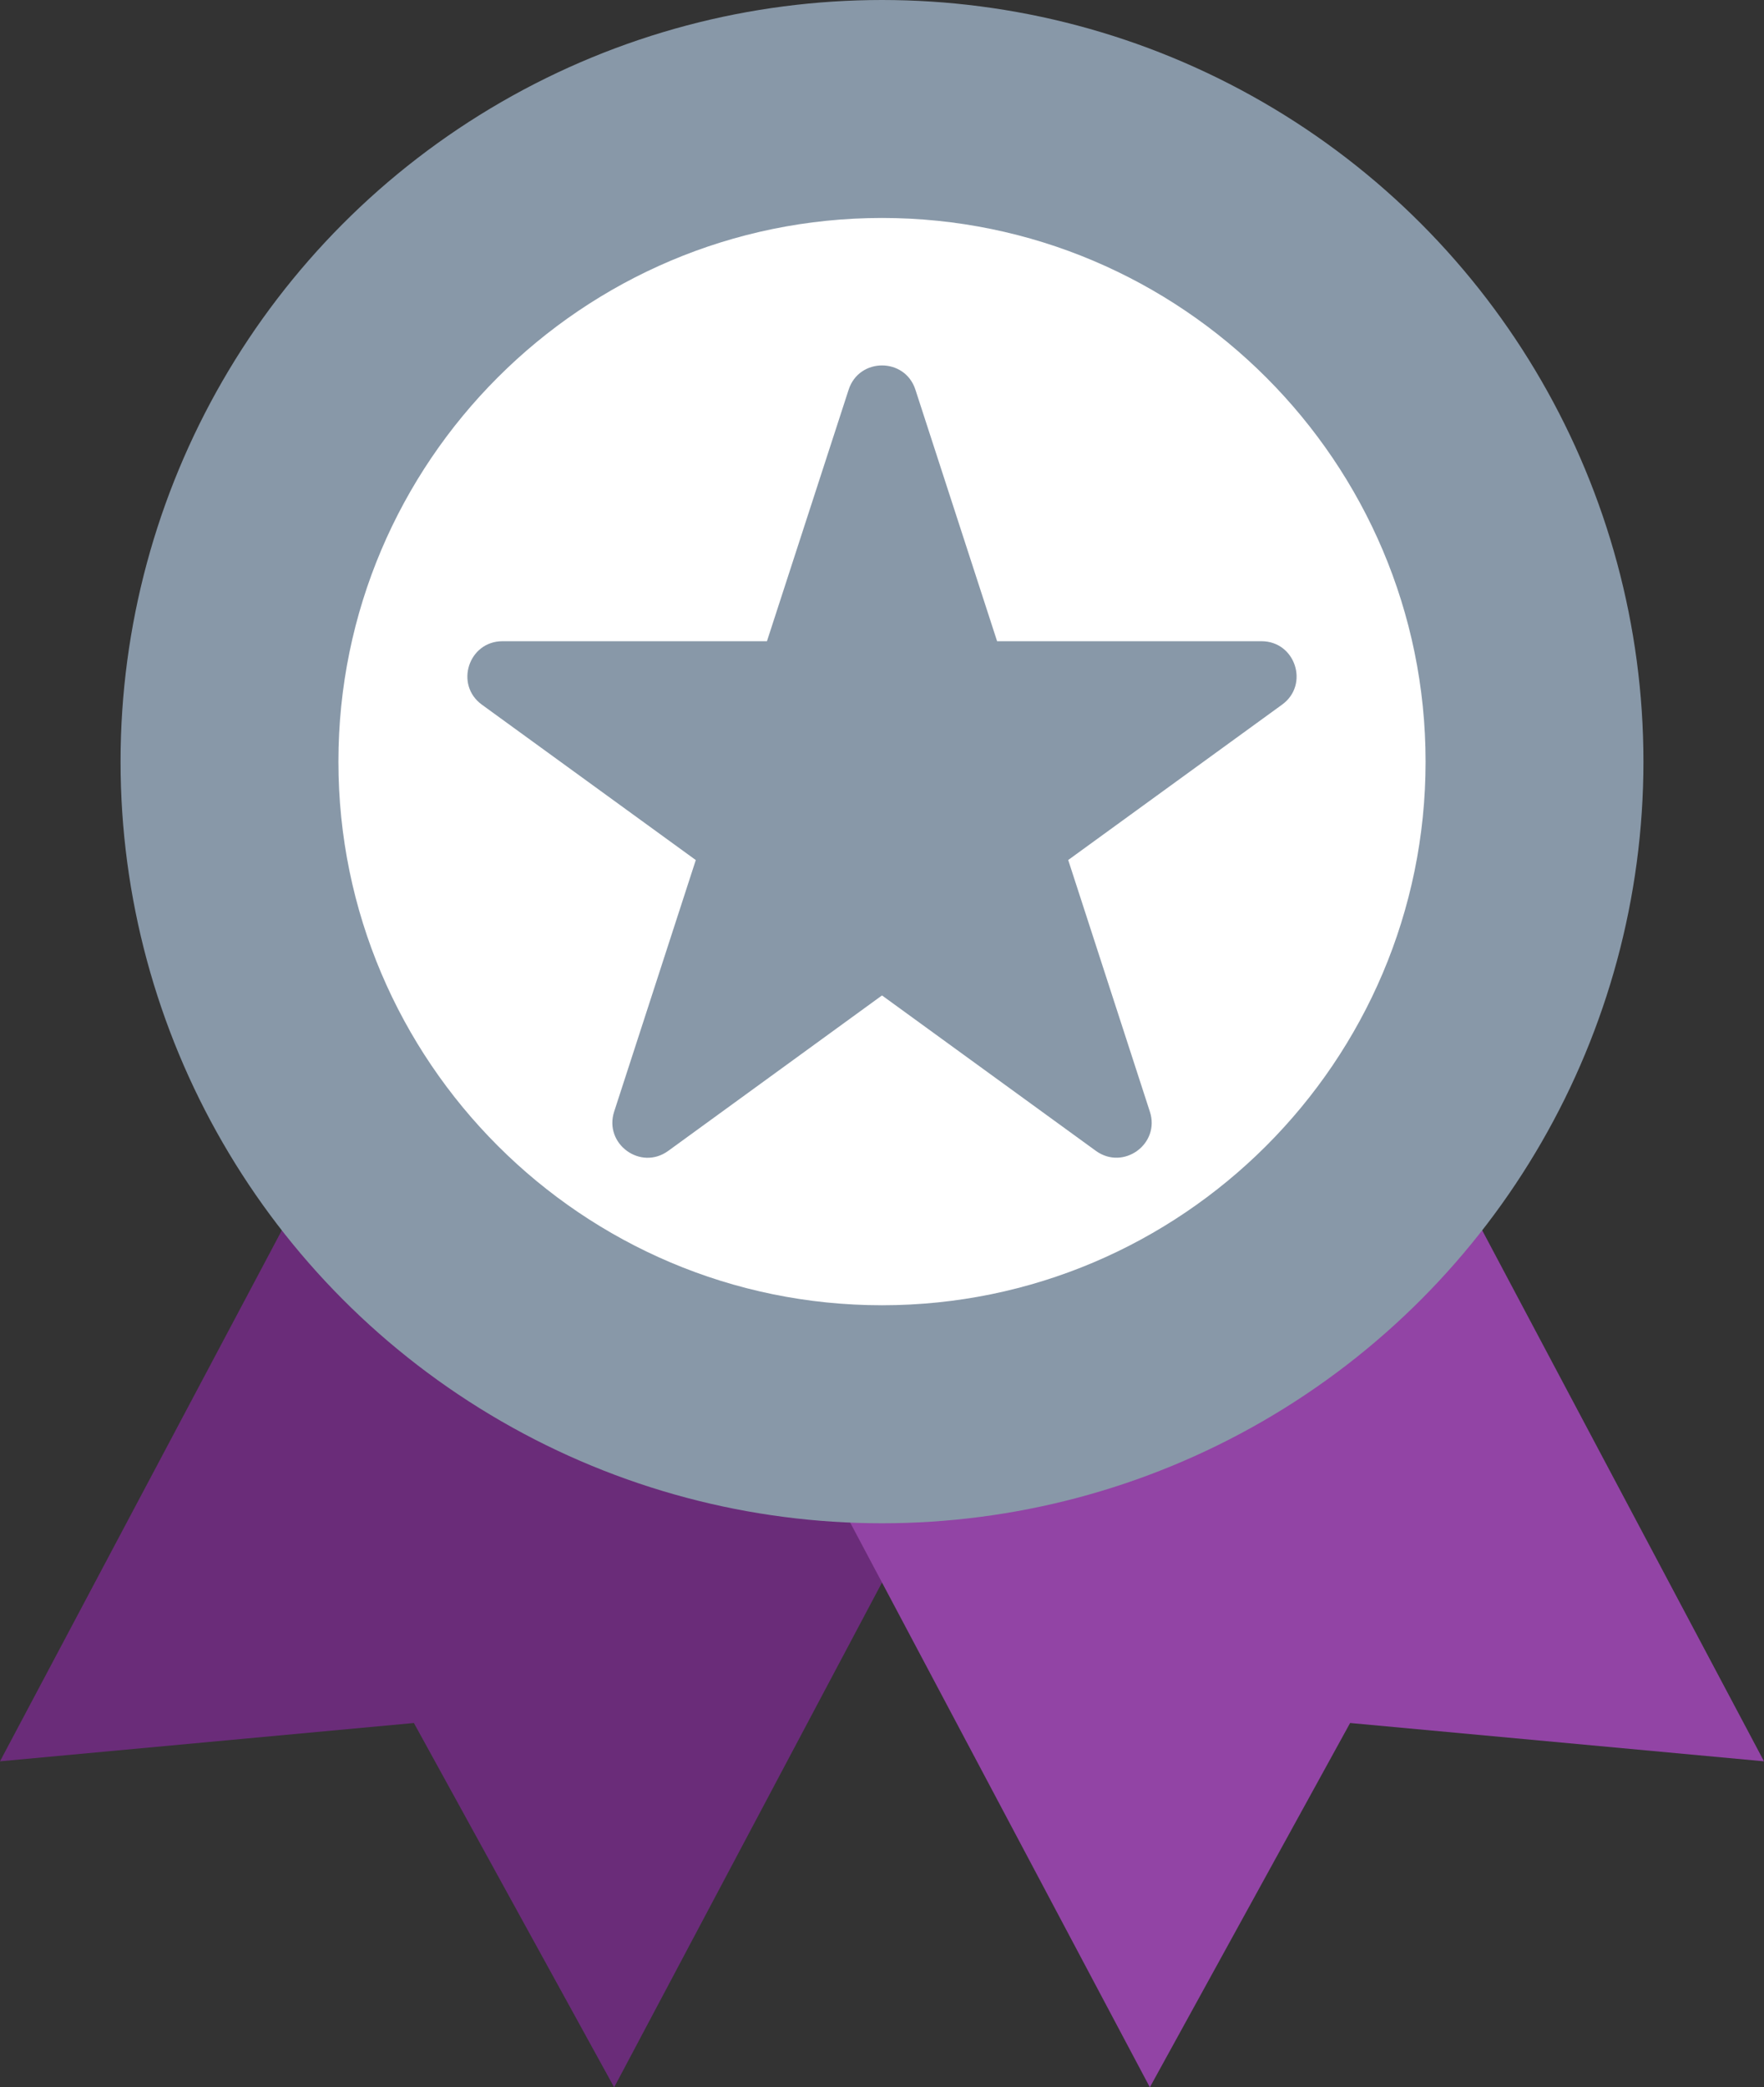
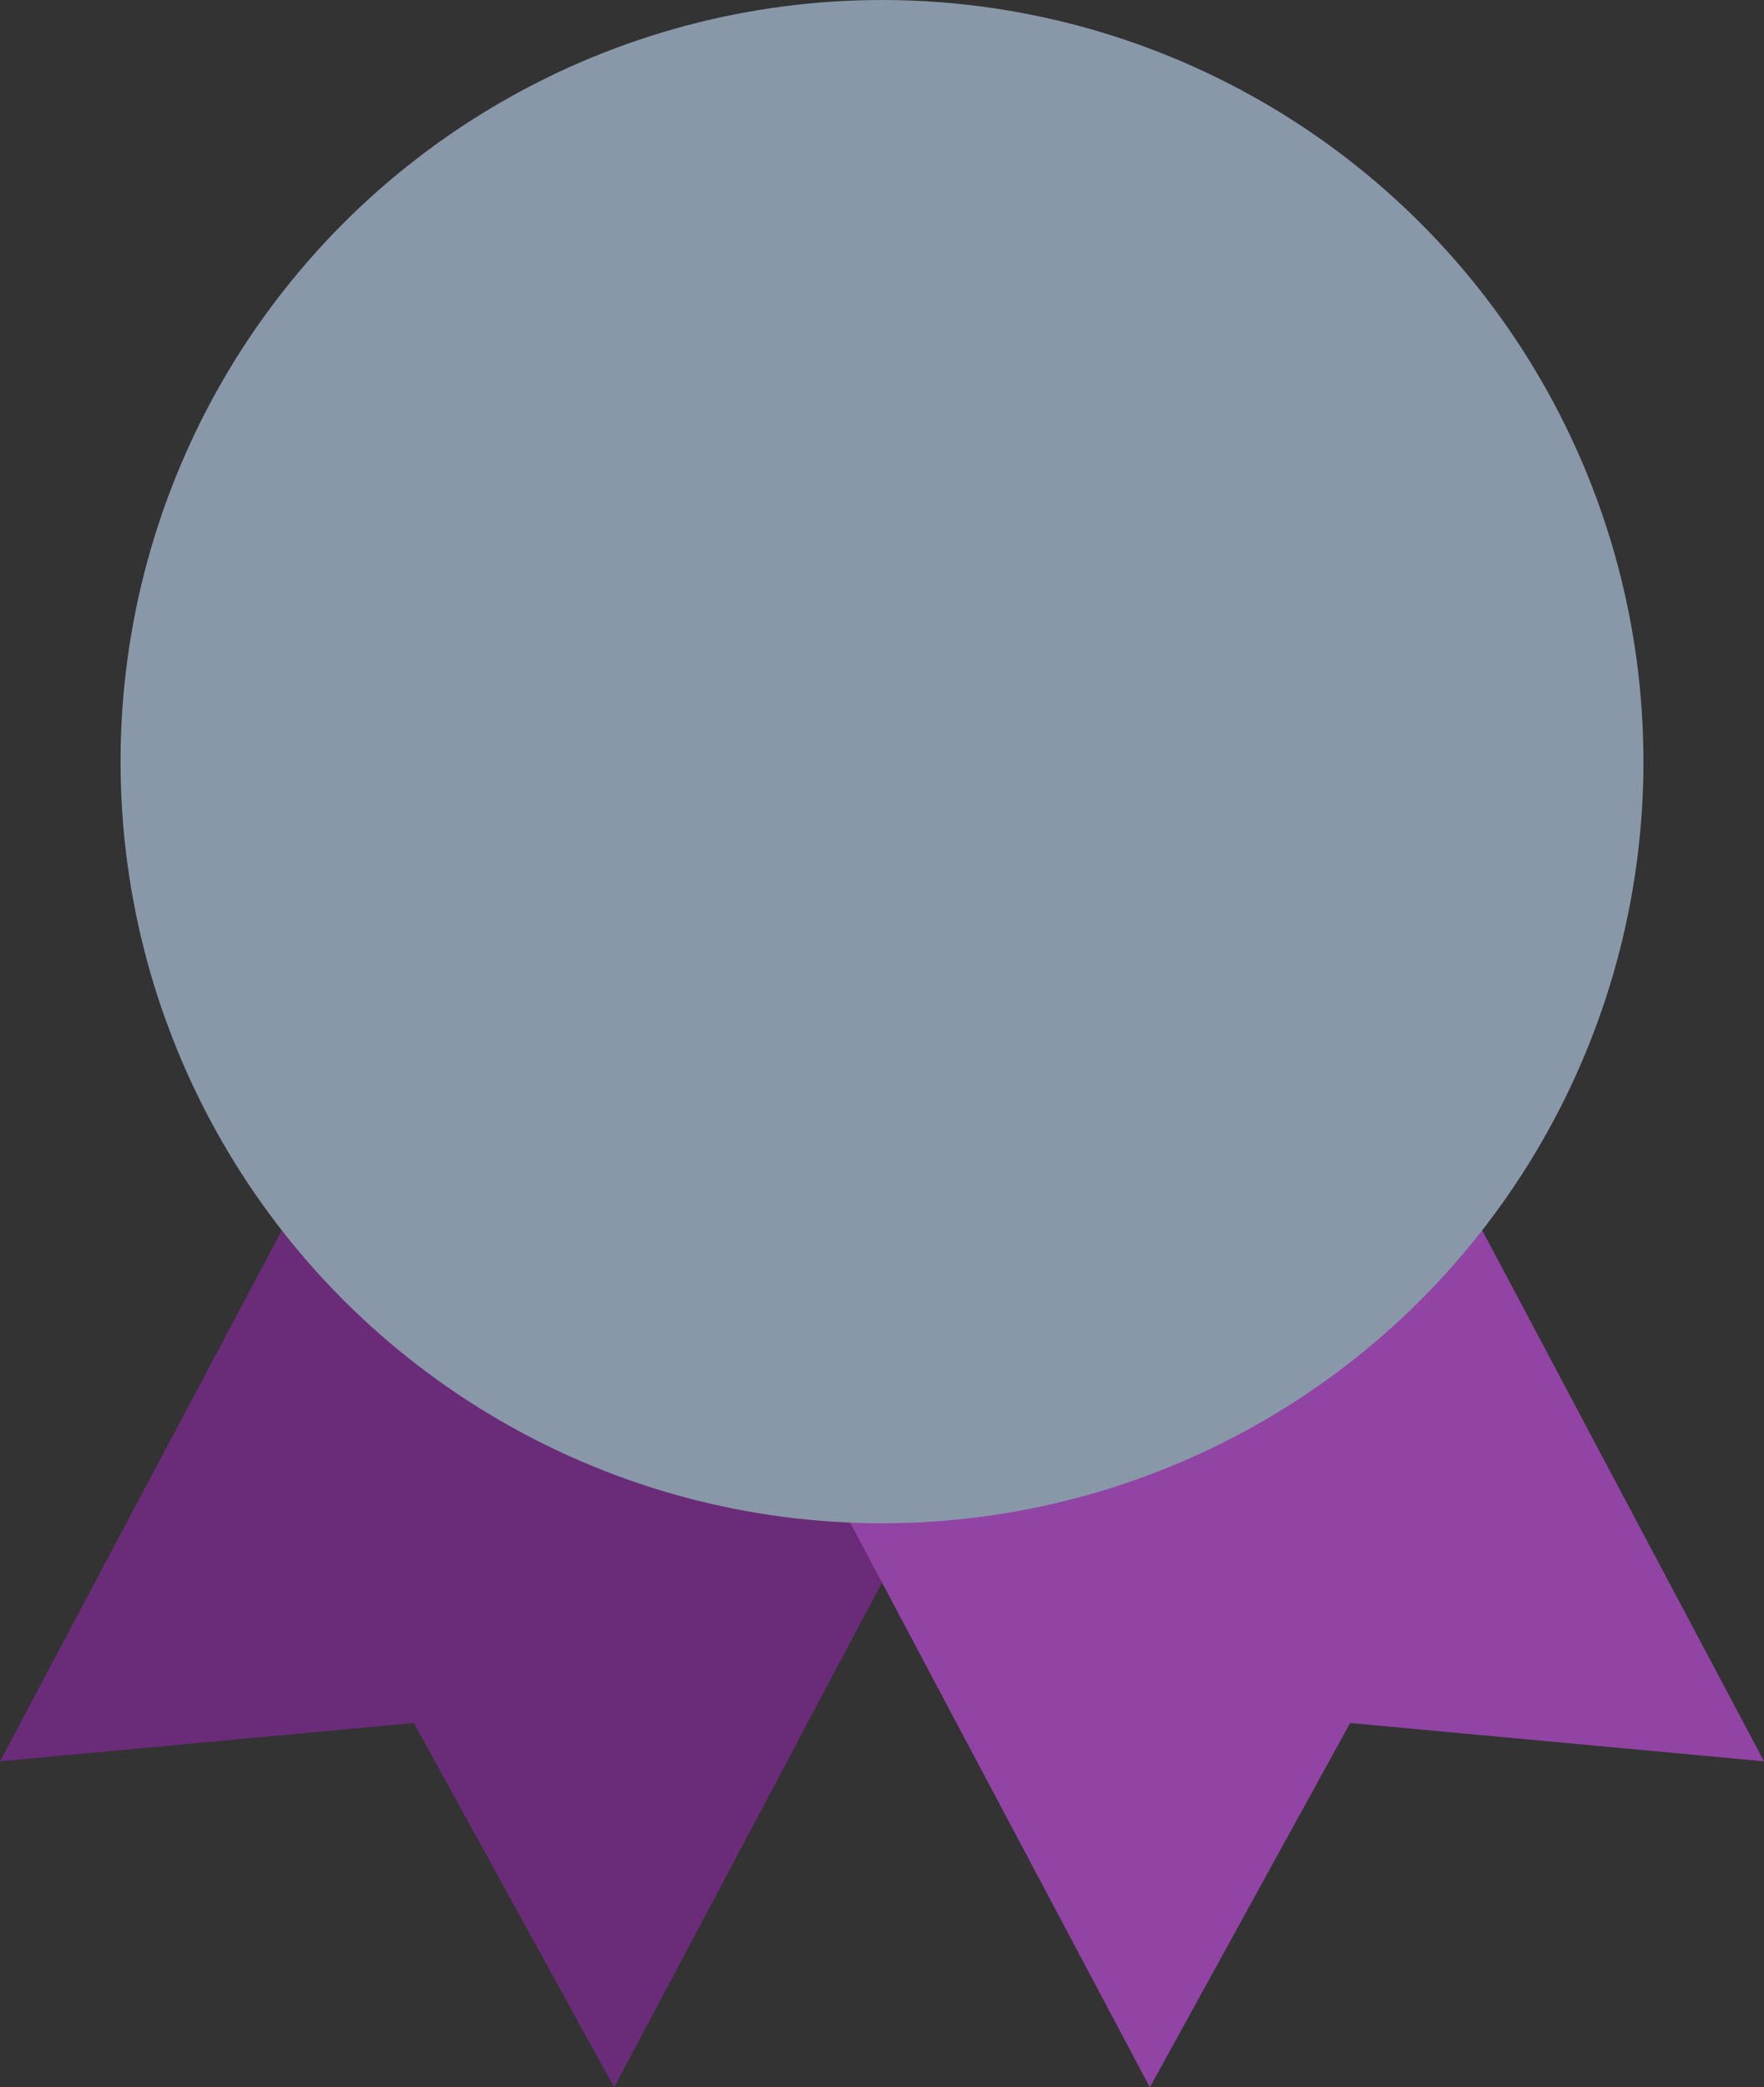
<svg xmlns="http://www.w3.org/2000/svg" version="1.1" id="Capa_1" x="0" y="0" width="32" height="37.855" xml:space="preserve">
  <rect width="100%" height="100%" fill="#333333" stroke="none" />
  <path fill="#6A2C79" d="M8.27 16.365L0 31.943l7.508-.695 3.633 6.607 8.268-15.577z" />
  <path fill="#9244A5" d="M23.73 16.365L32 31.943l-7.508-.695-3.633 6.607-8.268-15.577z" />
  <circle fill="#8898A8" cx="16" cy="13.813" r="13.813" />
-   <path fill="#FFF" d="M16 23.672c-5.438 0-9.861-4.424-9.861-9.859 0-5.438 4.424-9.86 9.861-9.86s9.861 4.425 9.861 9.861c0 5.435-4.423 9.858-9.861 9.858z" />
  <path fill="#8898A8" d="M22.884 11.629h-4.796l-1.482-4.562c-.19-.586-1.021-.586-1.211 0l-1.482 4.562H9.116c-.616 0-.873.789-.374 1.151l3.88 2.818-1.481 4.563c-.189.586.48 1.074.98.712L16 18.053l3.88 2.819c.5.362 1.171-.126.979-.712l-1.481-4.563 3.88-2.818c.498-.361.242-1.15-.374-1.15z" />
</svg>